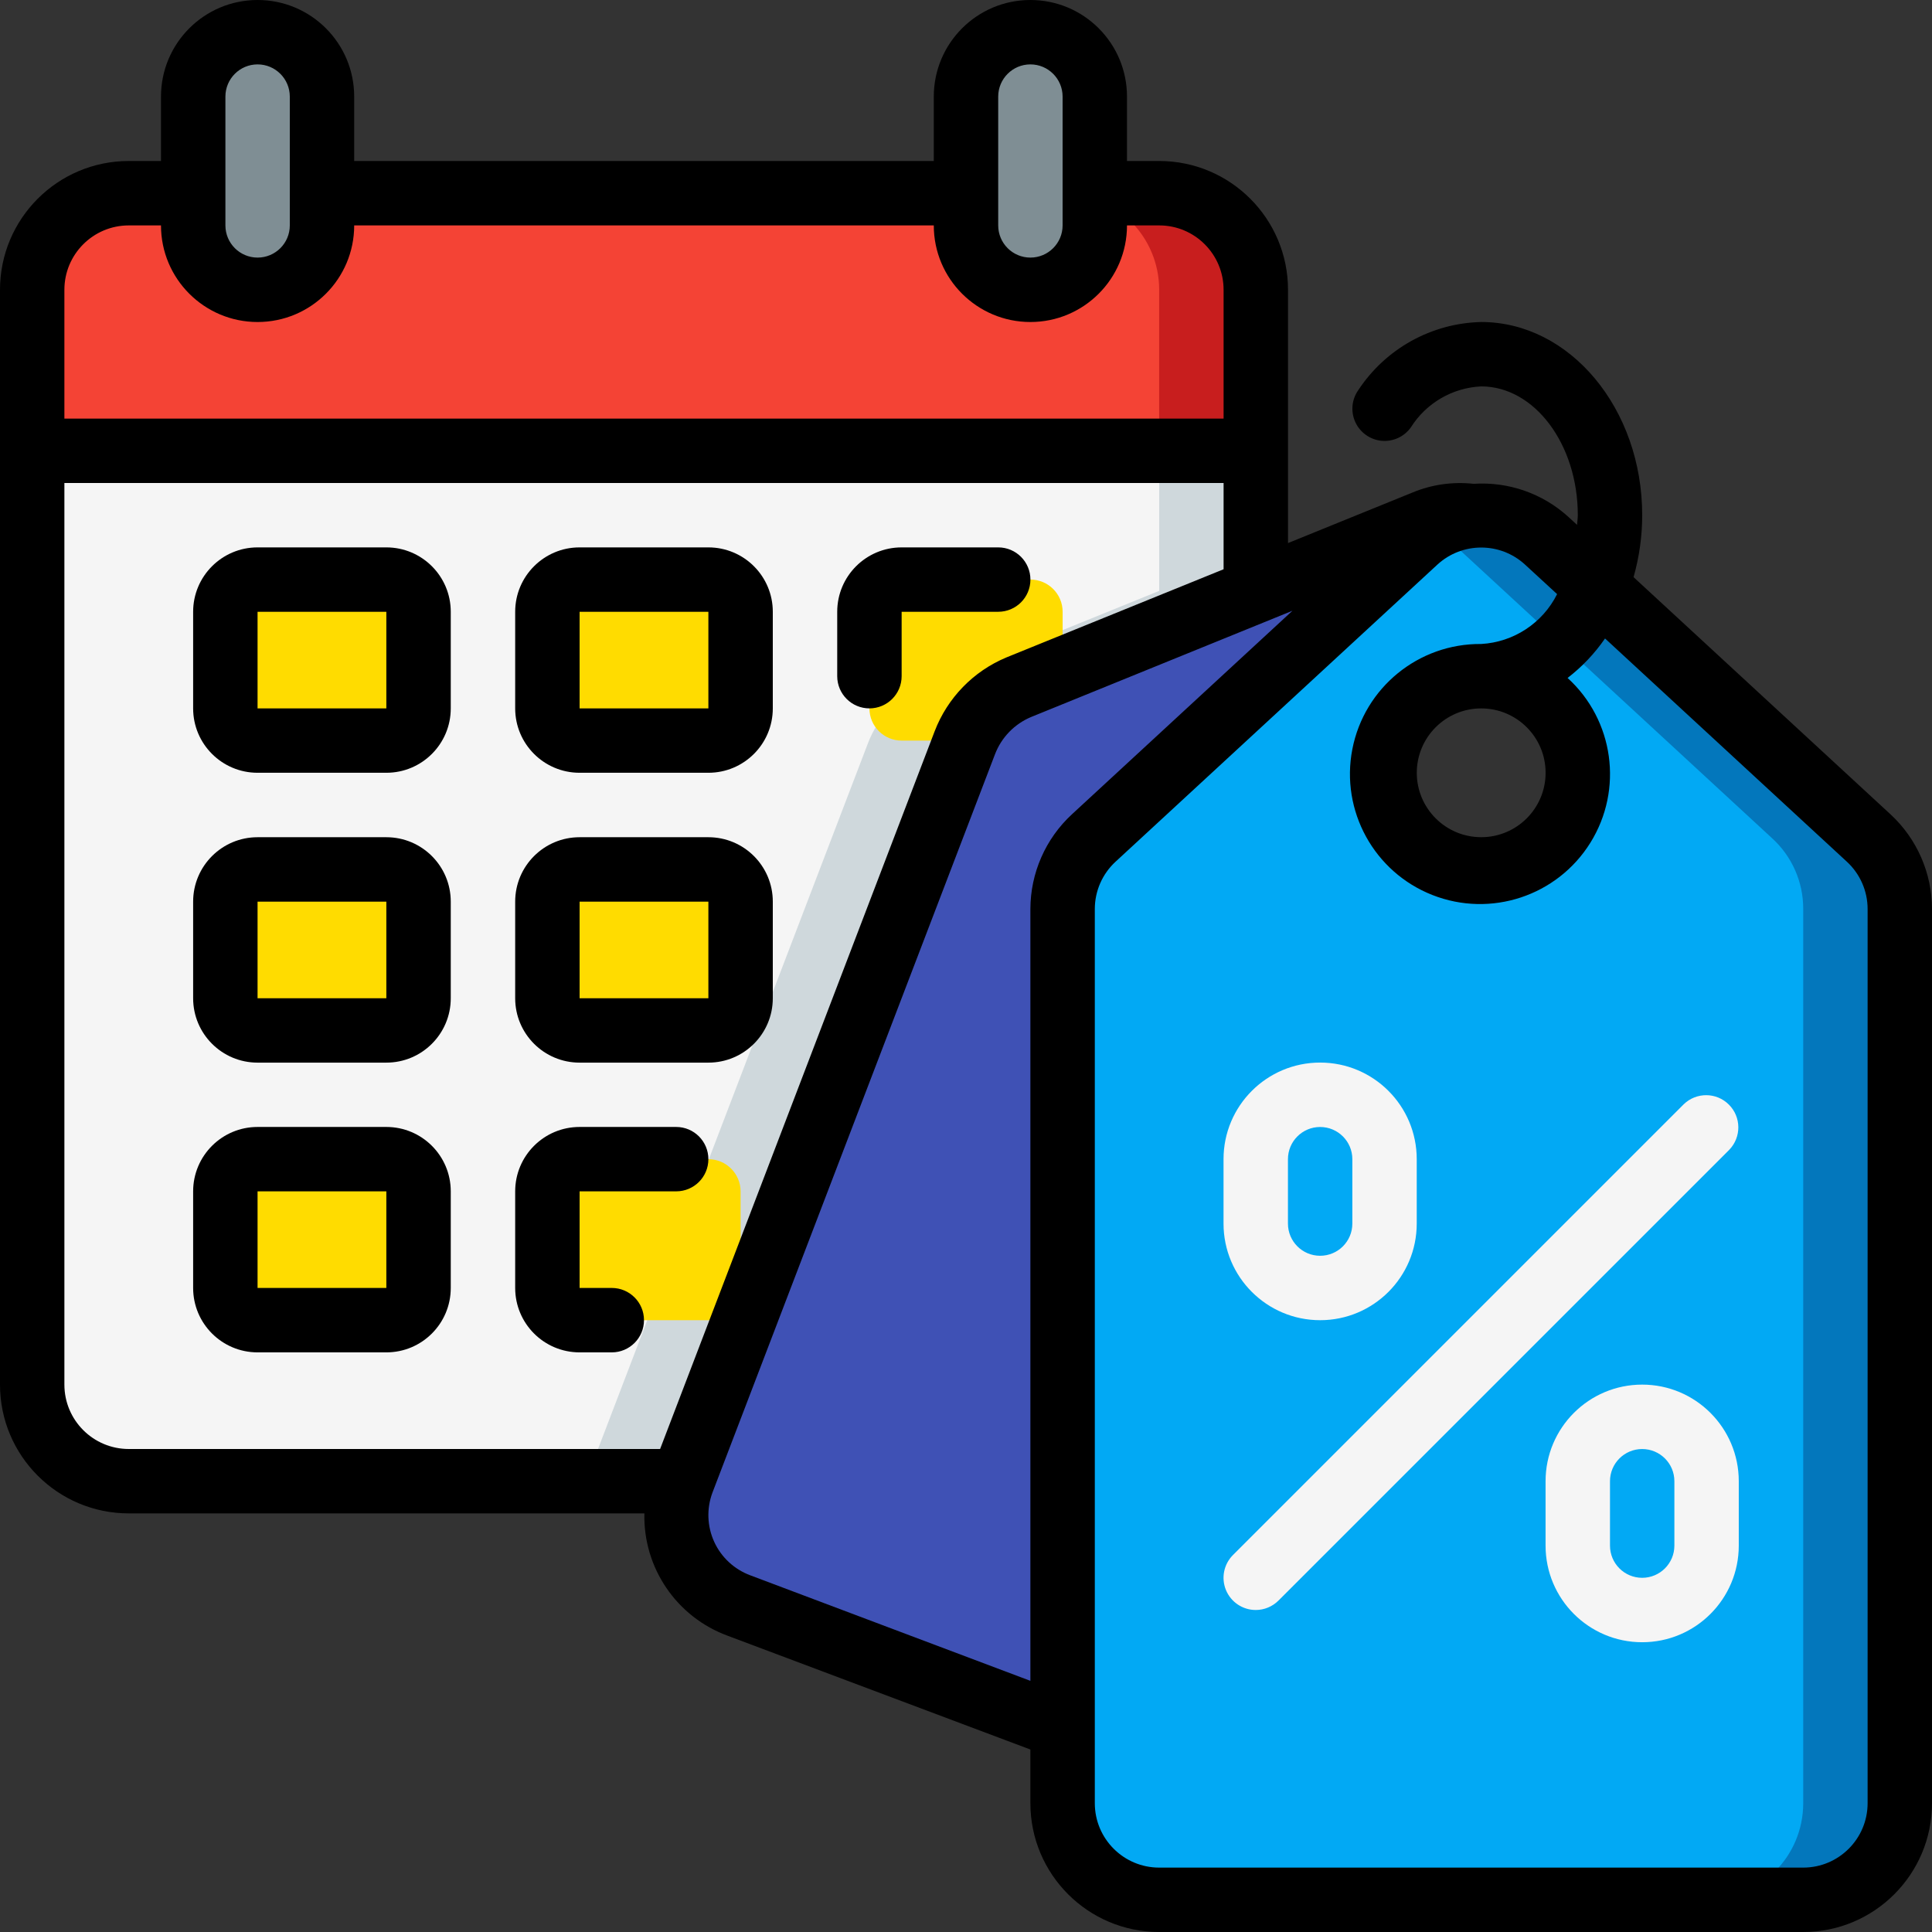
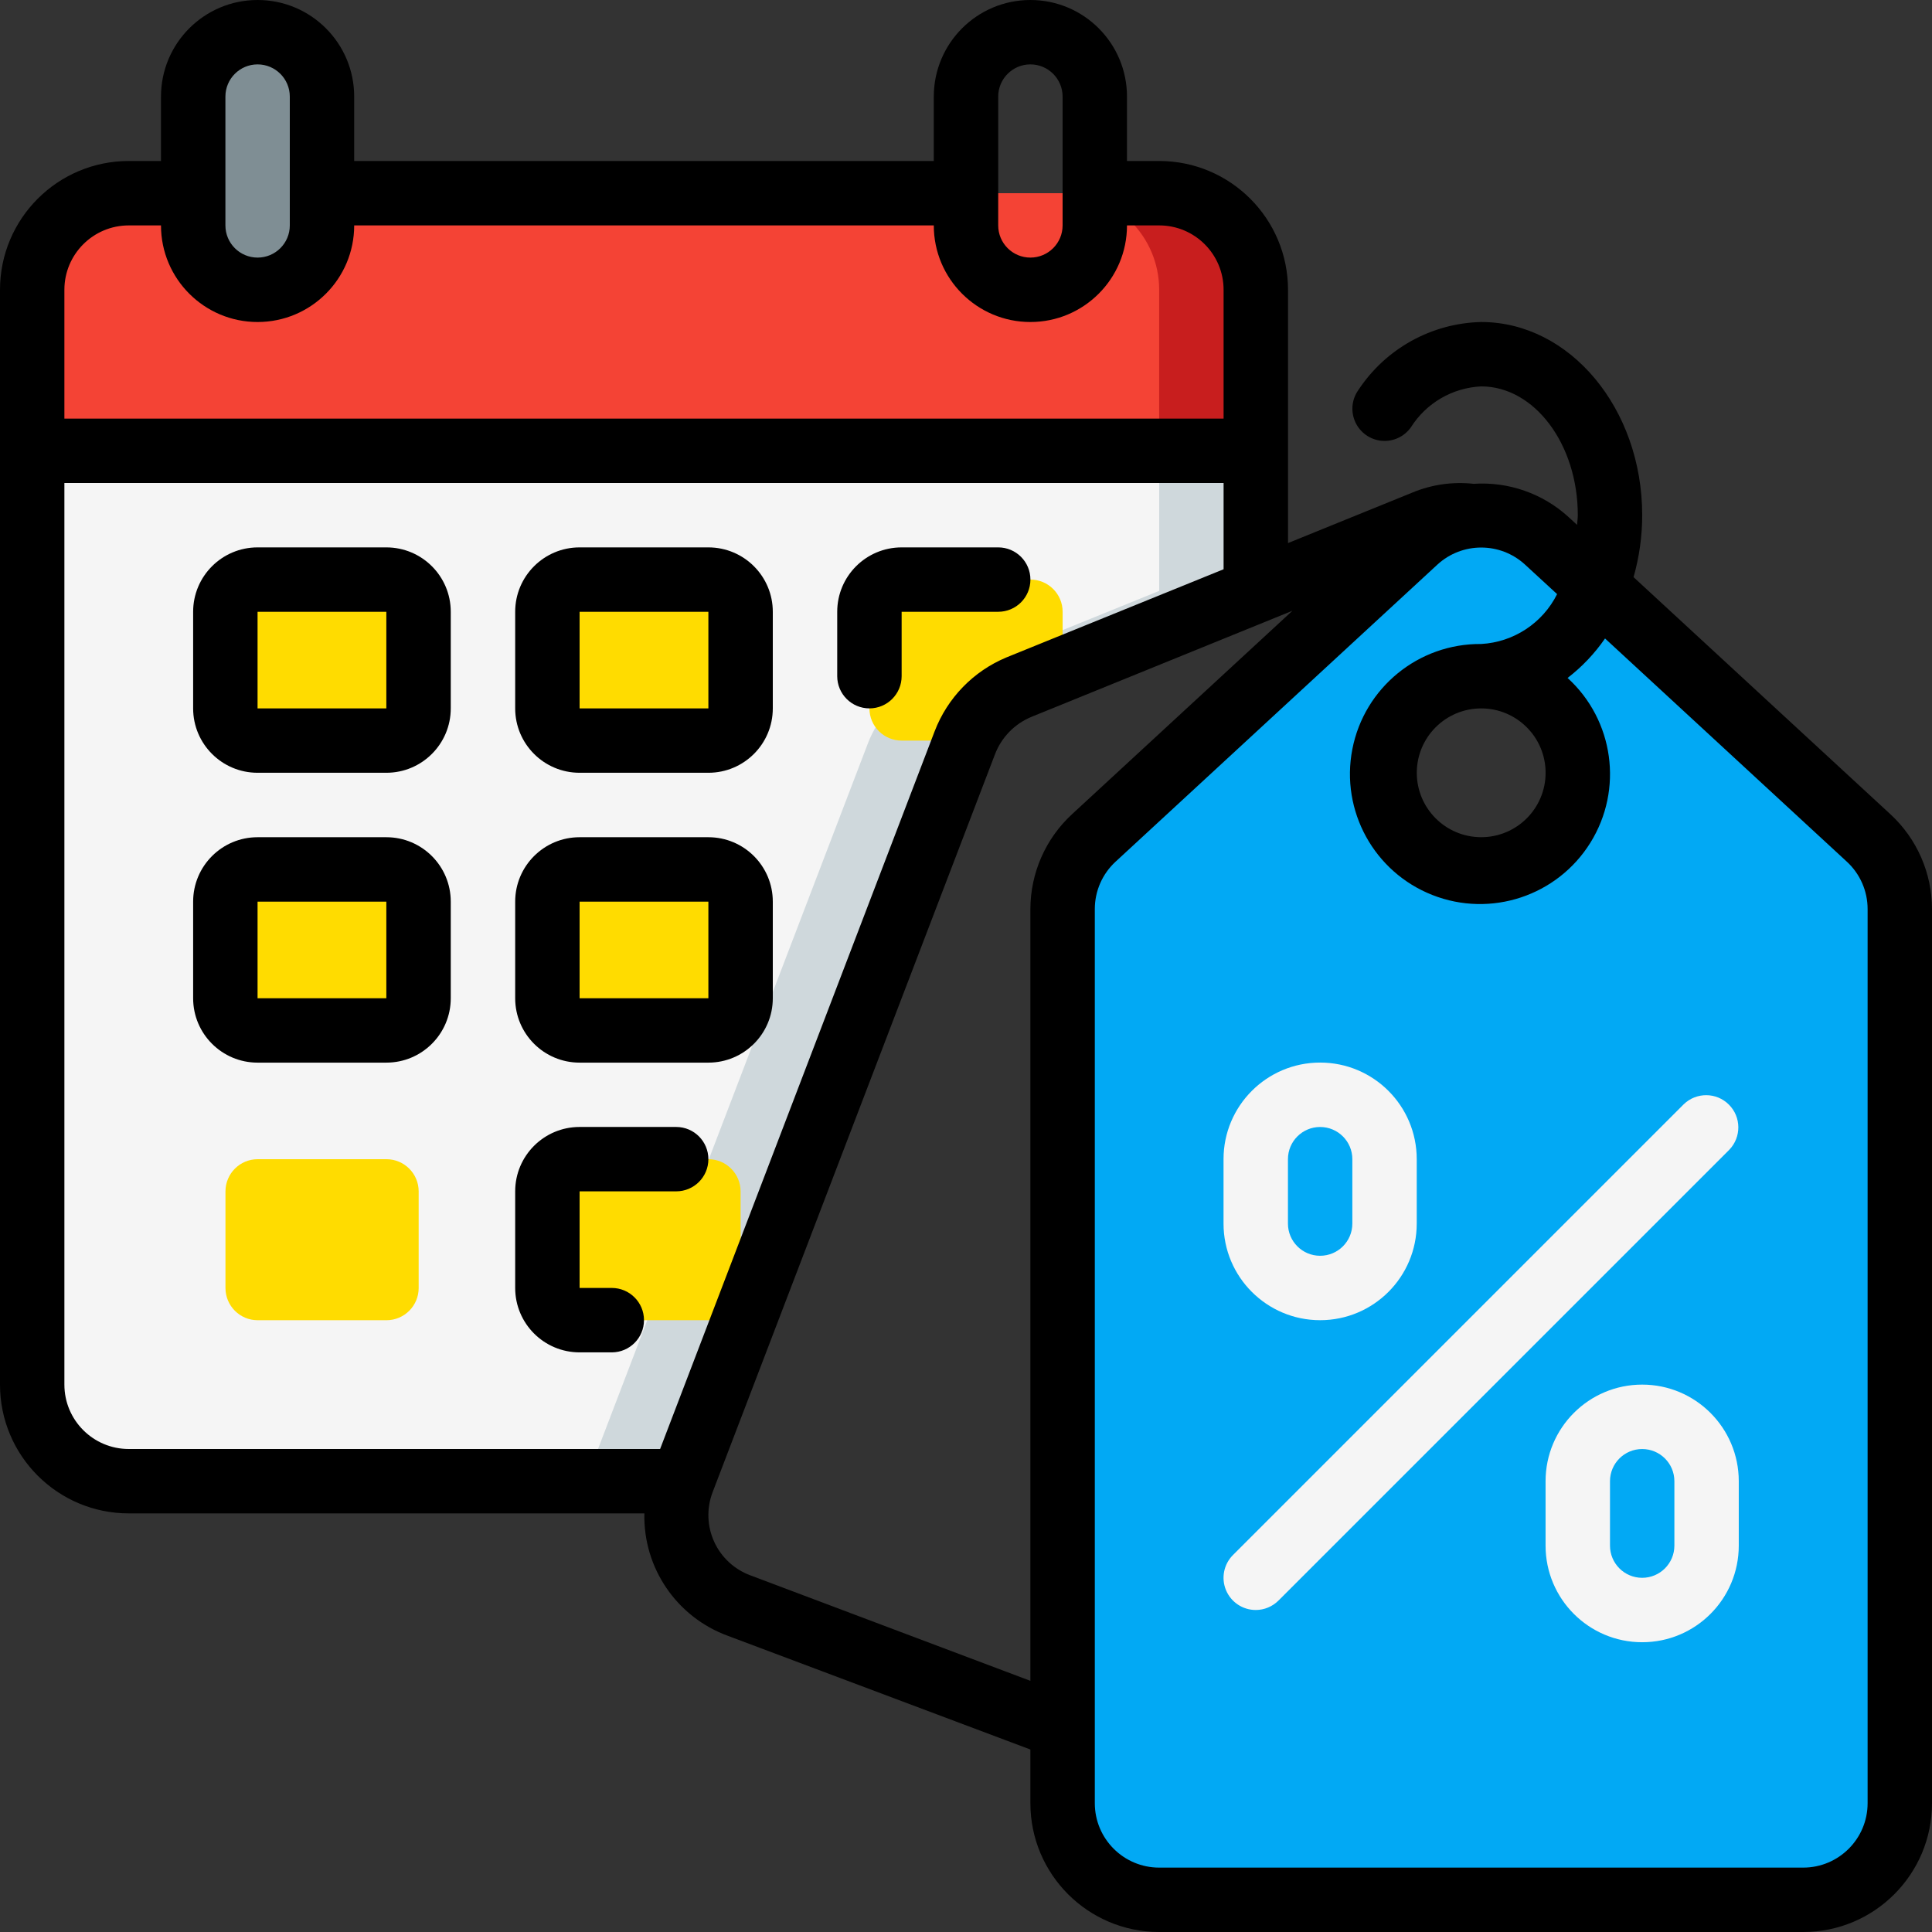
<svg xmlns="http://www.w3.org/2000/svg" width="64" height="64" viewBox="0 0 64 64" fill="none">
  <rect x="0" y="0" width="64" height="64" fill="#333333" stroke="none" />
  <g clip-path="url(#clip0_2153_57522)">
    <path d="M61.898 27.766L51.231 17.921C50.013 16.779 48.118 16.779 46.901 17.921L36.234 27.766C35.572 28.367 35.197 29.219 35.199 30.113V59.734C35.199 61.501 36.632 62.934 38.399 62.934H59.733C61.5 62.934 62.933 61.501 62.933 59.734V30.113C62.935 29.219 62.559 28.367 61.898 27.766ZM49.066 28.801C47.299 28.801 45.866 27.368 45.866 25.601C45.866 23.834 47.299 22.401 49.066 22.401C50.833 22.401 52.266 23.834 52.266 25.601C52.266 27.368 50.833 28.801 49.066 28.801Z" fill="#02A9F4" />
-     <path d="M61.9 27.765L51.233 17.919C50.209 16.962 48.677 16.792 47.469 17.502C47.672 17.62 47.861 17.76 48.033 17.919L58.7 27.765C59.361 28.365 59.737 29.218 59.734 30.111V59.733C59.734 61.5 58.302 62.933 56.534 62.933H59.734C61.502 62.933 62.934 61.5 62.934 59.733V30.111C62.937 29.218 62.561 28.365 61.9 27.765Z" fill="#0377BC" />
-     <path d="M48.704 17.089C48.027 17.159 47.393 17.451 46.901 17.921L36.235 27.766C35.573 28.367 35.197 29.219 35.2 30.113V57.217L24.48 53.185C23.684 52.889 23.038 52.288 22.686 51.516C22.334 50.743 22.304 49.862 22.603 49.067L31.957 24.609C31.968 24.587 31.979 24.555 31.989 24.534C32.314 23.731 32.949 23.093 33.749 22.763C34.272 22.55 34.752 22.358 35.2 22.177C42.891 19.041 40.619 19.969 47.2 17.302C47.675 17.106 48.193 17.032 48.704 17.089Z" fill="#3F51B5" />
    <path d="M41.6 9.6V14.934H1.066V9.6C1.066 7.833 2.499 6.4 4.266 6.4H38.4C40.167 6.4 41.6 7.833 41.6 9.6Z" fill="#F44335" />
    <path d="M38.399 6.4H35.199C36.967 6.4 38.399 7.833 38.399 9.6V14.934H41.599V9.6C41.599 7.833 40.166 6.4 38.399 6.4Z" fill="#C81E1E" />
    <path d="M41.6 14.934V19.574L33.749 22.763C32.923 23.105 32.275 23.773 31.957 24.608L22.602 49.067H4.266C2.499 49.067 1.066 47.634 1.066 45.867V14.934H41.6Z" fill="#F5F5F5" />
    <path d="M38.4 14.934V19.574L30.549 22.763C29.723 23.105 29.075 23.773 28.757 24.608L19.402 49.067H22.602L31.957 24.608C32.275 23.773 32.923 23.105 33.749 22.763L41.6 19.574V14.934H38.4Z" fill="#CFD8DC" />
-     <path d="M10.665 3.2C10.665 2.022 9.71 1.066 8.532 1.066C7.354 1.066 6.398 2.022 6.398 3.2V7.466C6.398 8.645 7.354 9.6 8.532 9.6C9.71 9.6 10.665 8.645 10.665 7.466V3.2Z" fill="#7F8E94" />
-     <path d="M36.267 3.2C36.267 2.022 35.312 1.066 34.133 1.066C32.955 1.066 32 2.022 32 3.2V7.466C32 8.645 32.955 9.6 34.133 9.6C35.312 9.6 36.267 8.645 36.267 7.466V3.2Z" fill="#7F8E94" />
+     <path d="M10.665 3.2C10.665 2.022 9.71 1.066 8.532 1.066C7.354 1.066 6.398 2.022 6.398 3.2V7.466C6.398 8.645 7.354 9.6 8.532 9.6C9.71 9.6 10.665 8.645 10.665 7.466V3.2" fill="#7F8E94" />
    <path d="M12.802 19.199H8.535C7.946 19.199 7.469 19.677 7.469 20.266V23.466C7.469 24.055 7.946 24.533 8.535 24.533H12.802C13.391 24.533 13.869 24.055 13.869 23.466V20.266C13.869 19.677 13.391 19.199 12.802 19.199Z" fill="#FFDC00" />
    <path d="M23.466 19.199H19.2C18.61 19.199 18.133 19.677 18.133 20.266V23.466C18.133 24.055 18.61 24.533 19.2 24.533H23.466C24.055 24.533 24.533 24.055 24.533 23.466V20.266C24.533 19.677 24.055 19.199 23.466 19.199Z" fill="#FFDC00" />
    <path d="M12.802 28.801H8.535C7.946 28.801 7.469 29.278 7.469 29.867V33.067C7.469 33.657 7.946 34.134 8.535 34.134H12.802C13.391 34.134 13.869 33.657 13.869 33.067V29.867C13.869 29.278 13.391 28.801 12.802 28.801Z" fill="#FFDC00" />
    <path d="M23.466 28.801H19.2C18.61 28.801 18.133 29.278 18.133 29.867V33.067C18.133 33.657 18.61 34.134 19.2 34.134H23.466C24.055 34.134 24.533 33.657 24.533 33.067V29.867C24.533 29.278 24.055 28.801 23.466 28.801Z" fill="#FFDC00" />
    <path d="M23.466 38.4H19.2C18.61 38.4 18.133 38.878 18.133 39.467V42.667C18.133 43.256 18.61 43.734 19.2 43.734H23.466C24.055 43.734 24.533 43.256 24.533 42.667V39.467C24.533 38.878 24.055 38.4 23.466 38.4Z" fill="#FFDC00" />
    <path d="M35.201 20.266V22.175C34.753 22.357 34.273 22.549 33.75 22.762C32.949 23.091 32.315 23.73 31.99 24.533H29.867C29.278 24.533 28.801 24.055 28.801 23.466V20.266C28.801 19.677 29.278 19.199 29.867 19.199H34.134C34.723 19.199 35.201 19.677 35.201 20.266Z" fill="#FFDC00" />
    <path d="M12.802 38.4H8.535C7.946 38.4 7.469 38.878 7.469 39.467V42.667C7.469 43.256 7.946 43.734 8.535 43.734H12.802C13.391 43.734 13.869 43.256 13.869 42.667V39.467C13.869 38.878 13.391 38.4 12.802 38.4Z" fill="#FFDC00" />
    <path d="M54.114 19.119C54.303 18.451 54.4 17.761 54.4 17.067C54.4 13.537 52.008 10.667 49.067 10.667C47.421 10.705 45.9 11.549 44.995 12.924C44.775 13.235 44.738 13.64 44.898 13.986C45.058 14.332 45.39 14.567 45.769 14.602C46.149 14.636 46.518 14.466 46.738 14.155C47.246 13.35 48.116 12.844 49.067 12.8C50.831 12.8 52.267 14.714 52.267 17.067C52.267 17.173 52.248 17.28 52.242 17.387L51.961 17.128C51.106 16.347 49.97 15.95 48.816 16.027C48.13 15.951 47.436 16.049 46.798 16.312L42.667 17.99V9.6C42.667 7.244 40.756 5.333 38.4 5.333H37.333V3.2C37.333 1.433 35.901 0 34.133 0C32.366 0 30.933 1.433 30.933 3.2V5.333H11.733V3.2C11.733 1.433 10.301 0 8.533 0C6.766 0 5.333 1.433 5.333 3.2V5.333H4.267C1.91 5.333 0 7.244 0 9.6V45.867C0 48.223 1.91 50.133 4.267 50.133H21.346C21.303 51.936 22.413 53.566 24.107 54.187L34.133 57.955V59.733C34.133 62.09 36.044 64 38.4 64H59.733C62.09 64 64 62.09 64 59.733V30.113C63.999 28.923 63.502 27.787 62.628 26.978L54.114 19.119ZM33.067 3.2C33.067 2.611 33.544 2.133 34.133 2.133C34.722 2.133 35.2 2.611 35.2 3.2V7.467C35.2 8.056 34.722 8.533 34.133 8.533C33.544 8.533 33.067 8.056 33.067 7.467V3.2ZM7.467 3.2C7.467 2.611 7.944 2.133 8.533 2.133C9.122 2.133 9.6 2.611 9.6 3.2V7.467C9.6 8.056 9.122 8.533 8.533 8.533C7.944 8.533 7.467 8.056 7.467 7.467V3.2ZM4.267 7.467H5.333C5.333 9.234 6.766 10.667 8.533 10.667C10.301 10.667 11.733 9.234 11.733 7.467H30.933C30.933 9.234 32.366 10.667 34.133 10.667C35.901 10.667 37.333 9.234 37.333 7.467H38.4C39.578 7.467 40.533 8.422 40.533 9.6V13.867H2.133V9.6C2.133 8.422 3.088 7.467 4.267 7.467ZM21.867 48H4.267C3.088 48 2.133 47.045 2.133 45.867V16H40.533V18.857L33.339 21.778C32.244 22.234 31.385 23.119 30.961 24.226L21.867 48ZM24.853 52.184C24.324 51.987 23.894 51.589 23.659 51.075C23.424 50.562 23.403 49.977 23.6 49.447L32.96 24.987C33.173 24.429 33.605 23.983 34.156 23.752L42.814 20.232L35.51 26.974C34.634 27.783 34.135 28.921 34.133 30.113V55.68L24.853 52.184ZM61.867 59.733C61.867 60.911 60.911 61.867 59.733 61.867H38.4C37.222 61.867 36.267 60.911 36.267 59.733V30.113C36.267 29.517 36.516 28.949 36.954 28.545L47.62 18.699C48.44 17.951 49.695 17.951 50.514 18.699L51.581 19.681C51.1 20.643 50.14 21.273 49.067 21.333C46.989 21.314 45.194 22.78 44.798 24.819C44.402 26.858 45.518 28.89 47.452 29.649C49.385 30.409 51.585 29.68 52.683 27.917C53.781 26.153 53.464 23.857 51.928 22.458C52.408 22.089 52.826 21.648 53.169 21.15L61.18 28.545C61.618 28.949 61.867 29.517 61.867 30.113V59.733ZM51.2 25.6C51.2 26.778 50.245 27.733 49.067 27.733C47.889 27.733 46.933 26.778 46.933 25.6C46.933 24.422 47.889 23.467 49.067 23.467C50.245 23.467 51.2 24.422 51.2 25.6Z" fill="black" />
    <path d="M12.798 18.133H8.532C7.354 18.133 6.398 19.088 6.398 20.266V23.466C6.398 24.644 7.354 25.599 8.532 25.599H12.798C13.977 25.599 14.932 24.644 14.932 23.466V20.266C14.932 19.088 13.977 18.133 12.798 18.133ZM8.532 23.466V20.266H12.798V23.466H8.532Z" fill="black" />
    <path d="M23.466 18.133H19.2C18.021 18.133 17.066 19.088 17.066 20.266V23.466C17.066 24.644 18.021 25.599 19.2 25.599H23.466C24.645 25.599 25.6 24.644 25.6 23.466V20.266C25.6 19.088 24.645 18.133 23.466 18.133ZM19.2 23.466V20.266H23.466V23.466H19.2Z" fill="black" />
    <path d="M34.134 19.2C34.134 18.61 33.657 18.133 33.068 18.133H29.868C28.689 18.133 27.734 19.088 27.734 20.266V22.399C27.734 22.989 28.212 23.466 28.801 23.466C29.39 23.466 29.868 22.989 29.868 22.399V20.266H33.068C33.657 20.266 34.134 19.789 34.134 19.2Z" fill="black" />
    <path d="M12.798 27.734H8.532C7.354 27.734 6.398 28.689 6.398 29.868V33.068C6.398 34.246 7.354 35.201 8.532 35.201H12.798C13.977 35.201 14.932 34.246 14.932 33.068V29.868C14.932 28.689 13.977 27.734 12.798 27.734ZM8.532 33.068V29.868H12.798V33.068H8.532Z" fill="black" />
    <path d="M23.466 27.734H19.2C18.021 27.734 17.066 28.689 17.066 29.868V33.068C17.066 34.246 18.021 35.201 19.2 35.201H23.466C24.645 35.201 25.6 34.246 25.6 33.068V29.868C25.6 28.689 24.645 27.734 23.466 27.734ZM19.2 33.068V29.868H23.466V33.068H19.2Z" fill="black" />
-     <path d="M12.798 37.332H8.532C7.354 37.332 6.398 38.287 6.398 39.465V42.665C6.398 43.844 7.354 44.799 8.532 44.799H12.798C13.977 44.799 14.932 43.844 14.932 42.665V39.465C14.932 38.287 13.977 37.332 12.798 37.332ZM8.532 42.665V39.465H12.798V42.665H8.532Z" fill="black" />
    <path d="M22.4 37.332H19.2C18.021 37.332 17.066 38.287 17.066 39.465V42.665C17.066 43.844 18.021 44.799 19.2 44.799H20.266C20.855 44.799 21.333 44.321 21.333 43.732C21.333 43.143 20.855 42.665 20.266 42.665H19.2V39.465H22.4C22.989 39.465 23.466 38.988 23.466 38.399C23.466 37.81 22.989 37.332 22.4 37.332Z" fill="black" />
    <path d="M43.731 43.733C41.964 43.733 40.531 42.3 40.531 40.533V38.399C40.531 36.632 41.964 35.199 43.731 35.199C45.499 35.199 46.931 36.632 46.931 38.399V40.533C46.931 42.3 45.499 43.733 43.731 43.733ZM43.731 37.333C43.142 37.333 42.665 37.81 42.665 38.399V40.533C42.665 41.122 43.142 41.599 43.731 41.599C44.32 41.599 44.798 41.122 44.798 40.533V38.399C44.798 37.81 44.32 37.333 43.731 37.333Z" fill="#F5F5F5" />
    <path d="M54.399 54.401C52.632 54.401 51.199 52.968 51.199 51.2V49.067C51.199 47.3 52.632 45.867 54.399 45.867C56.166 45.867 57.599 47.3 57.599 49.067V51.2C57.599 52.968 56.166 54.401 54.399 54.401ZM54.399 48.001C53.81 48.001 53.333 48.478 53.333 49.067V51.2C53.333 51.79 53.81 52.267 54.399 52.267C54.988 52.267 55.466 51.79 55.466 51.2V49.067C55.466 48.478 54.988 48.001 54.399 48.001Z" fill="#F5F5F5" />
    <path d="M41.598 53.333C41.166 53.333 40.778 53.073 40.612 52.674C40.447 52.276 40.539 51.817 40.844 51.512L55.777 36.579C56.196 36.175 56.861 36.18 57.272 36.592C57.684 37.003 57.689 37.669 57.285 38.087L42.352 53.02C42.152 53.22 41.881 53.333 41.598 53.333Z" fill="#F5F5F5" />
  </g>
  <defs>
    <clipPath id="clip0_2153_57522">
      <rect width="64" height="64" fill="white" />
    </clipPath>
  </defs>
</svg>